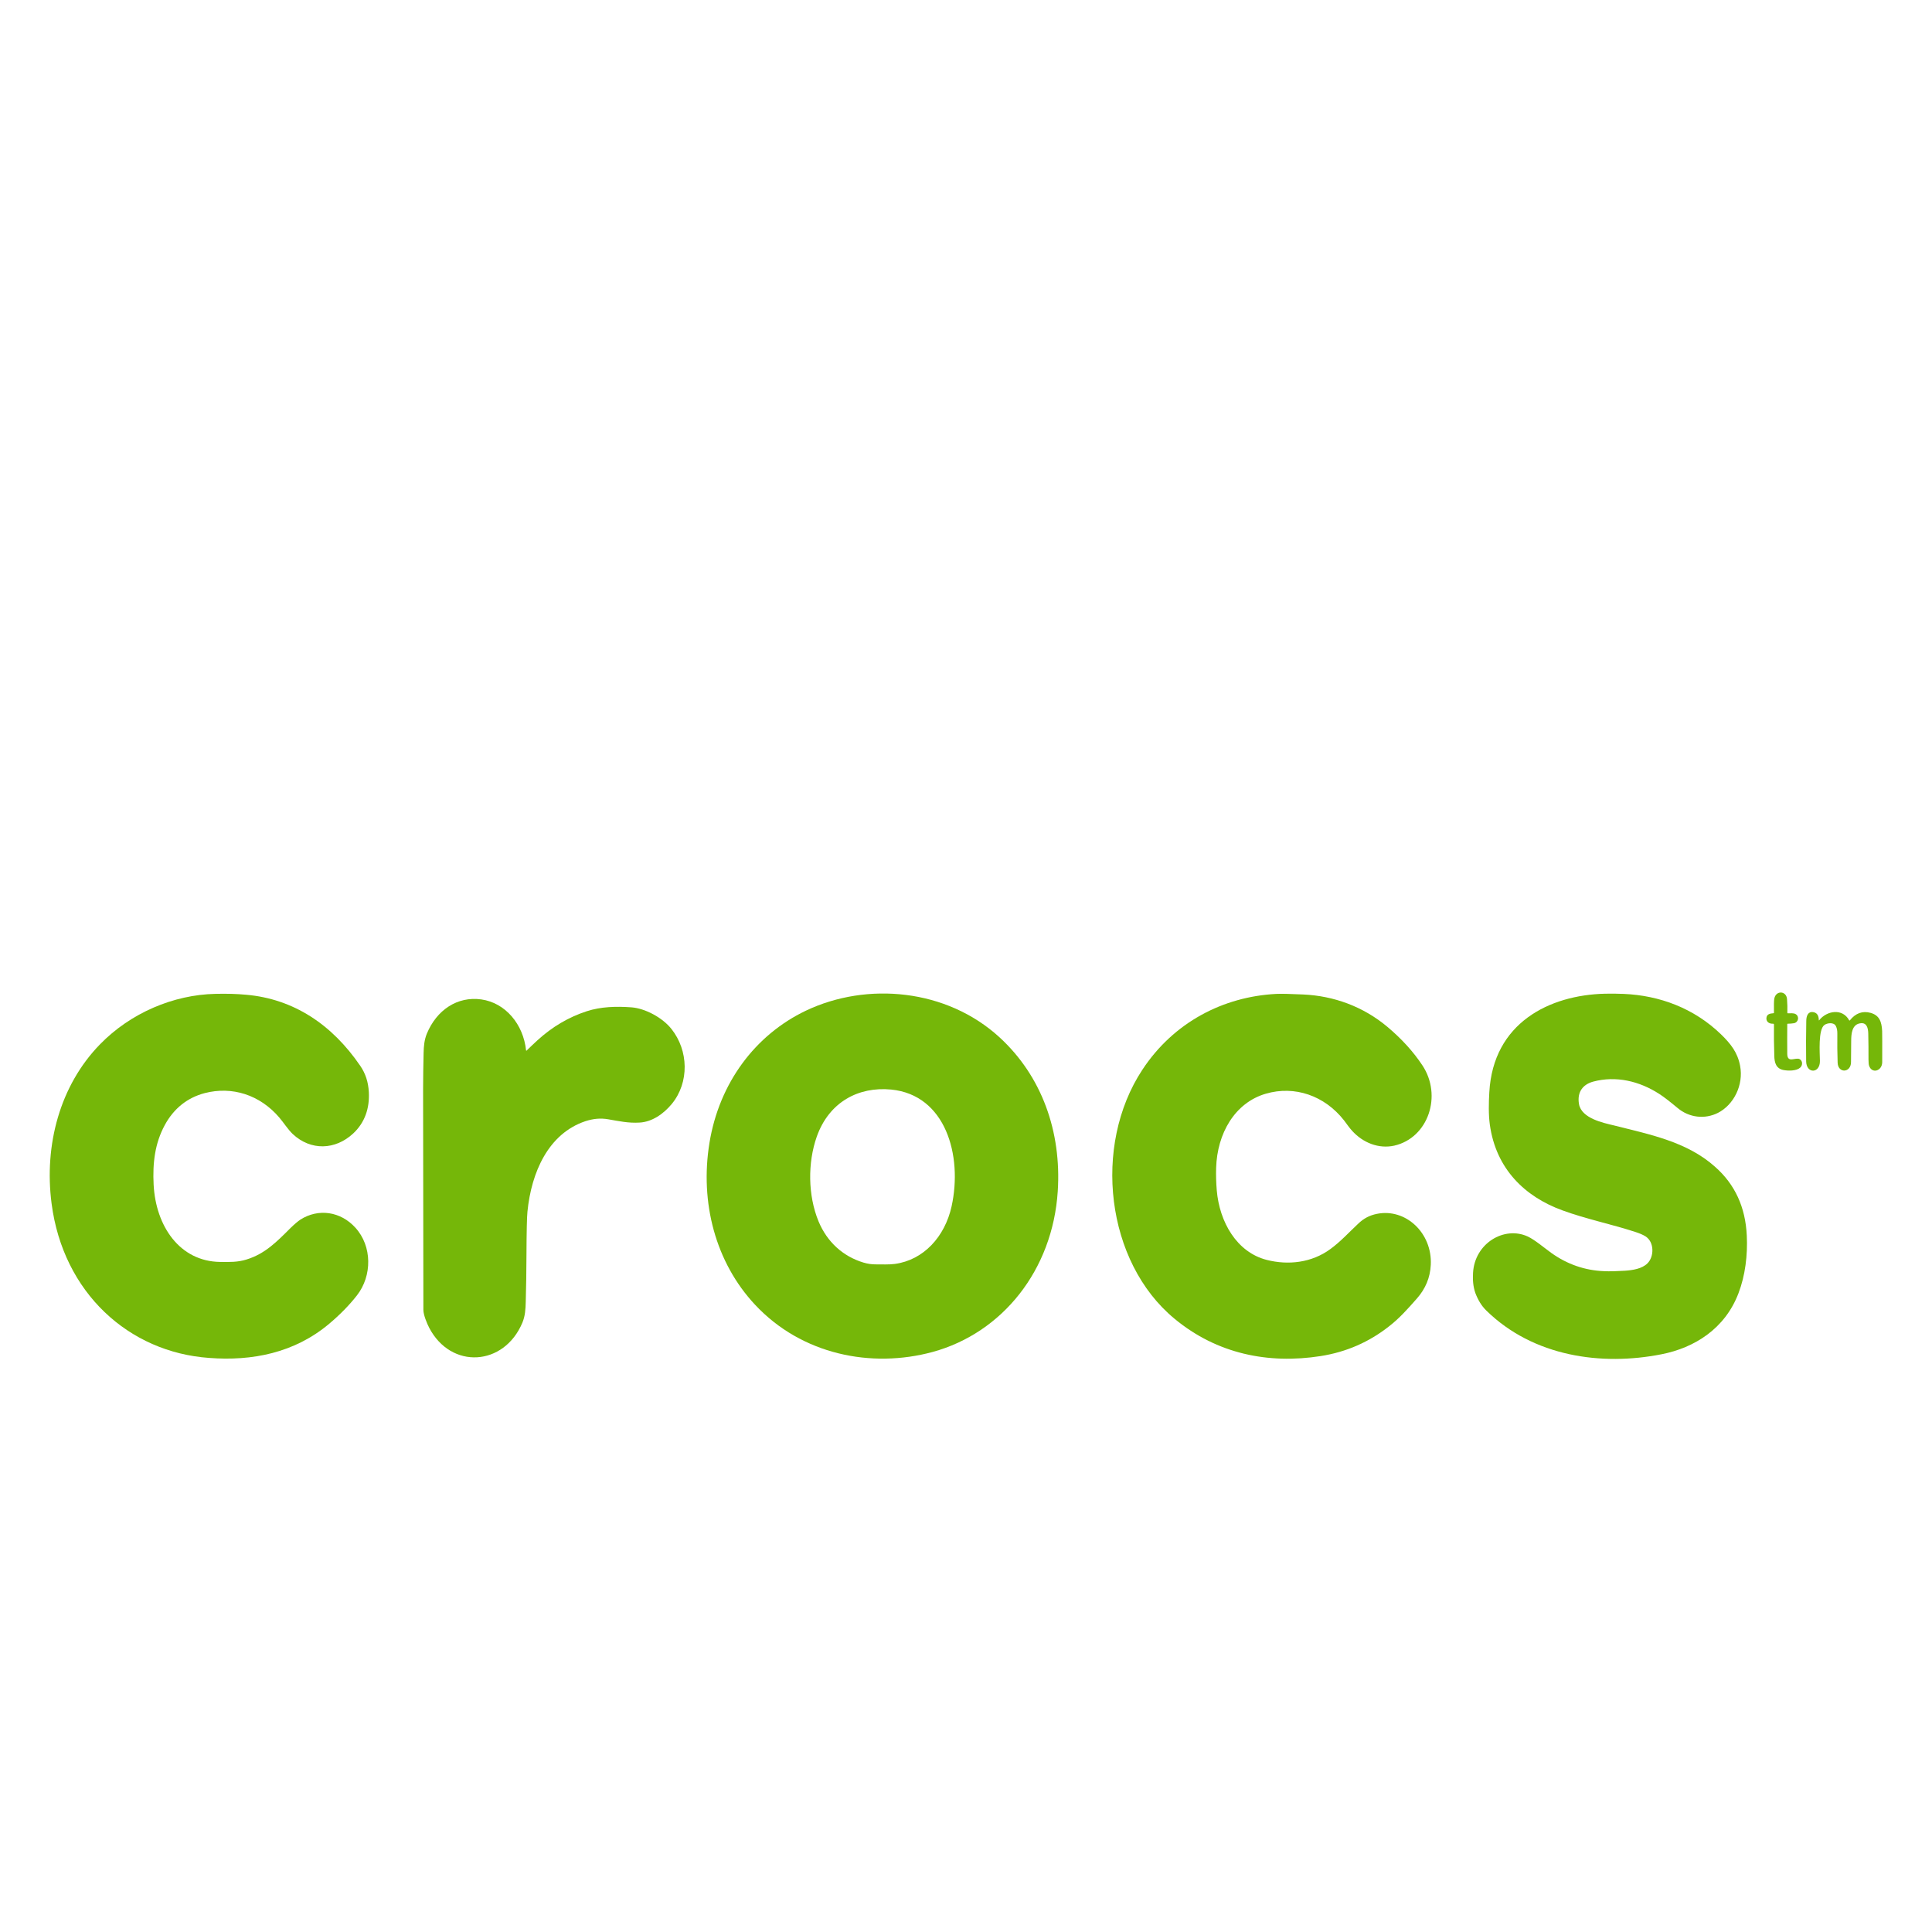
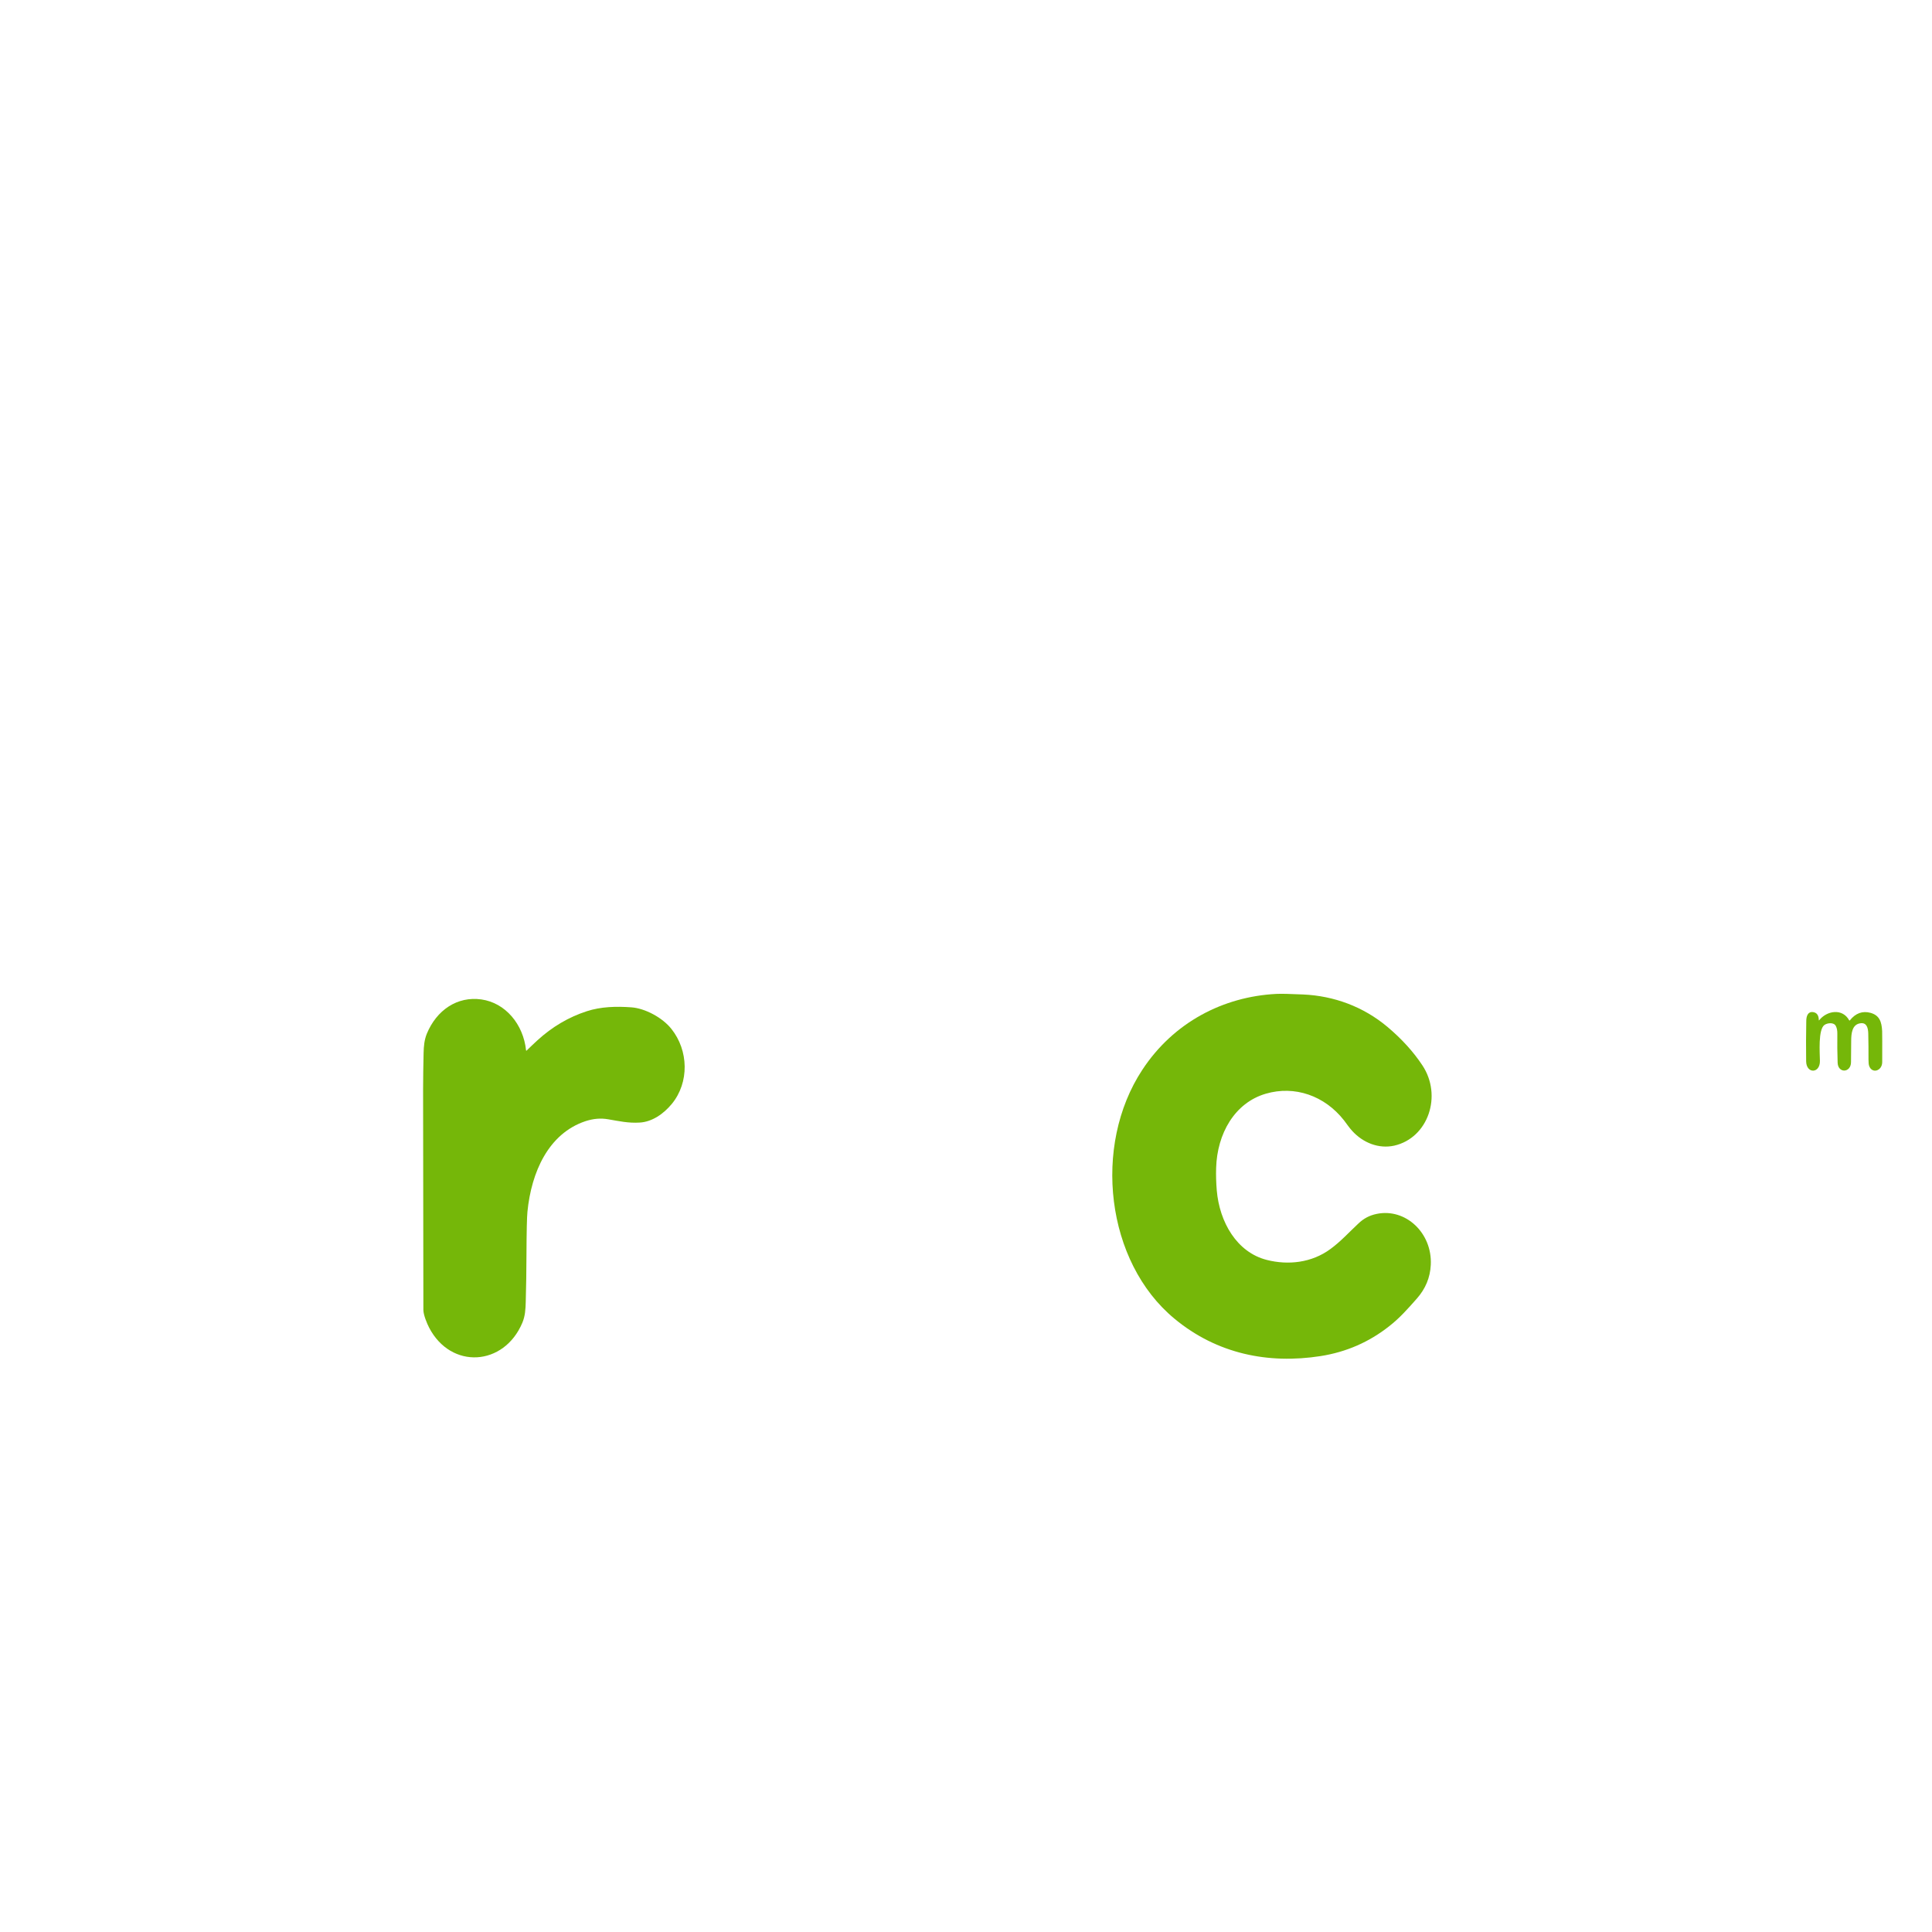
<svg xmlns="http://www.w3.org/2000/svg" version="1.1" id="Capa_1" x="0px" y="0px" width="121px" height="121px" viewBox="0 0 121 121" xml:space="preserve">
  <g>
-     <path fill="#75B709" d="M111.935,64.139c-0.005,0.621-0.005,1.241,0,1.864c0.009,0.62,0.524,0.188,0.781,0.333   c0.187,0.105,0.197,0.389,0.021,0.536c-0.234,0.205-0.738,0.199-1.028,0.145c-0.467-0.085-0.581-0.446-0.586-0.91   c-0.023-0.637-0.026-1.282-0.02-1.942c0-0.028-0.025-0.051-0.048-0.051l0,0c-0.202,0.015-0.429-0.08-0.427-0.333   c0.012-0.297,0.261-0.302,0.449-0.324c0.019-0.002,0.026-0.014,0.026-0.027c-0.007-0.444-0.002-0.729,0.015-0.851   c0.075-0.563,0.756-0.547,0.802-0.013c0.024,0.289,0.028,0.583,0.021,0.871c0,0.014,0.011,0.026,0.026,0.026l0,0   c0.15,0,0.367-0.024,0.491,0.049c0.252,0.146,0.18,0.517-0.103,0.571c-0.125,0.021-0.26,0.032-0.384,0.032   C111.946,64.114,111.935,64.125,111.935,64.139z" />
-     <path fill="#75B709" d="M47.296,81.723c-2.486-2.653-3.473-6.413-2.862-10.153c0.614-3.754,2.874-6.765,6.042-8.274   c3.826-1.817,8.811-1.367,12.124,1.671c2.643,2.425,3.888,5.894,3.646,9.644c-0.32,4.944-3.474,8.866-7.831,10.06   C54.575,85.716,50.211,84.84,47.296,81.723z M51.26,76.482c0.542,1.314,1.549,2.208,2.813,2.59c0.261,0.08,0.515,0.115,0.756,0.115   c0.399,0,0.85,0.02,1.211-0.027c1.799-0.242,3.136-1.698,3.558-3.608c0.699-3.188-0.374-6.981-3.786-7.314   c-2.042-0.196-3.888,0.776-4.659,2.952C50.577,72.826,50.599,74.87,51.26,76.482z" />
-     <path fill="#75B709" d="M100.532,62.235c0.388-0.009,0.774-0.003,1.165,0.013c2.242,0.096,4.399,0.896,6.092,2.535   c0.602,0.588,1.036,1.127,1.194,1.974c0.224,1.197-0.395,2.433-1.386,2.94c-0.822,0.417-1.808,0.303-2.528-0.302   c-0.485-0.405-0.865-0.698-1.139-0.875c-1.262-0.821-2.729-1.157-4.146-0.78c-0.641,0.173-1.027,0.646-0.892,1.414   c0.165,0.895,1.528,1.172,2.177,1.328c2.179,0.555,4.561,0.999,6.339,2.589c1.246,1.095,1.91,2.531,1.992,4.315   c0.059,1.219-0.095,2.501-0.524,3.619c-0.84,2.201-2.739,3.407-4.823,3.813c-3.748,0.74-8.016,0.15-10.966-2.739   c-0.3-0.292-0.522-0.662-0.691-1.11c-0.14-0.409-0.166-0.825-0.14-1.257c0.104-1.841,1.946-2.948,3.425-2.271   c0.433,0.203,0.976,0.665,1.473,1.027c1,0.716,2.107,1.098,3.313,1.145c0.339,0.017,0.769,0.005,1.298-0.028   c0.49-0.034,1.069-0.119,1.413-0.461c0.428-0.423,0.435-1.334-0.117-1.689c-0.164-0.103-0.381-0.195-0.649-0.281   c-1.512-0.492-3.07-0.804-4.566-1.352c-2.344-0.854-4.156-2.592-4.539-5.37c-0.087-0.64-0.071-1.356-0.032-2.027   C93.518,64.064,97.031,62.316,100.532,62.235z" />
-     <path fill="#75B709" d="M10.319,70.465c-0.62,1.142-0.766,2.374-0.697,3.734c0.136,2.598,1.633,4.802,4.162,4.835   c0.6,0.008,1.116,0.02,1.661-0.154c1.155-0.356,1.887-1.107,2.753-1.973c0.245-0.239,0.451-0.41,0.609-0.519   c1.133-0.724,2.528-0.52,3.453,0.504c1.05,1.154,1.058,3.008,0.093,4.241c-0.482,0.615-1.061,1.205-1.734,1.772   c-2.178,1.834-4.833,2.347-7.519,2.141c-5.037-0.353-9.147-4.088-9.869-9.669c-0.479-3.684,0.531-7.399,3.024-9.963   c1.92-1.977,4.609-3.111,7.23-3.169c0.7-0.018,1.344,0,1.928,0.055c2.969,0.258,5.381,1.86,7.15,4.452   c0.333,0.485,0.503,1.021,0.537,1.645c0.054,1.014-0.25,1.912-0.981,2.594c-1.124,1.041-2.654,1.086-3.779,0.038   c-0.297-0.279-0.589-0.738-0.855-1.047c-1.213-1.416-2.949-1.965-4.664-1.521C11.754,68.74,10.889,69.409,10.319,70.465z" />
    <path fill="#75B709" d="M73.561,82.593c-4.306-3.553-5.147-10.839-2.019-15.59c1.956-2.977,5.067-4.583,8.386-4.755   c0.298-0.015,0.863-0.004,1.697,0.036c1.903,0.087,3.746,0.751,5.265,2.025c0.893,0.751,1.626,1.555,2.191,2.41   c1.262,1.896,0.373,4.545-1.76,5.032c-0.969,0.213-1.952-0.172-2.639-0.929c-0.167-0.18-0.343-0.438-0.507-0.654   c-1.22-1.555-3.094-2.197-4.898-1.67c-1.953,0.569-3.047,2.502-3.111,4.644c-0.015,0.47,0,0.936,0.039,1.405   c0.17,1.998,1.256,3.881,3.128,4.36c1.348,0.344,2.826,0.18,3.994-0.684c0.631-0.46,1.161-1.045,1.734-1.581   c0.343-0.331,0.709-0.524,1.164-0.617c1.803-0.372,3.484,1.19,3.384,3.192c-0.039,0.804-0.335,1.502-0.872,2.111   c-0.587,0.666-1.093,1.234-1.732,1.731c-1.255,0.992-2.688,1.619-4.299,1.872C79.431,85.442,76.218,84.795,73.561,82.593z" />
    <path fill="#75B709" d="M36.746,63.334c0.884-0.289,1.853-0.315,2.798-0.245c0.851,0.06,1.942,0.64,2.504,1.349   c1.081,1.352,1.129,3.352,0.031,4.695c-0.515,0.626-1.235,1.129-2.017,1.173c-0.717,0.044-1.297-0.092-1.96-0.204   c-0.502-0.087-0.953-0.04-1.448,0.121c-2.311,0.78-3.374,3.189-3.62,5.66c-0.034,0.328-0.055,1.245-0.062,2.754   c-0.002,0.967-0.019,1.931-0.045,2.897c-0.012,0.464-0.035,0.884-0.212,1.308c-1.147,2.729-4.469,2.938-5.838,0.31   c-0.136-0.264-0.358-0.797-0.361-1.109c-0.01-4.6-0.016-9.205-0.018-13.807c0-0.771,0.016-1.53,0.032-2.295   c0.009-0.416,0.045-0.807,0.198-1.191c0.615-1.493,1.913-2.367,3.42-2.156c1.506,0.213,2.629,1.554,2.799,3.189   c0.001,0.027,0.015,0.033,0.033,0.015c0.223-0.219,0.45-0.432,0.677-0.642C34.586,64.308,35.613,63.702,36.746,63.334z" />
    <path fill="#75B709" d="M115.813,63.902c0.008,0.013,0.021,0.021,0.029,0.011c0.005,0,0.005-0.006,0.012-0.006   c0.361-0.455,0.799-0.609,1.297-0.473c0.56,0.156,0.697,0.559,0.727,1.143c0.004,0.196,0.01,0.843,0.004,1.939   c-0.002,0.563-0.64,0.75-0.818,0.24c-0.029-0.082-0.041-0.216-0.041-0.405c0.001-0.547,0-1.09-0.015-1.637   c-0.011-0.347-0.105-0.669-0.465-0.63c-0.554,0.054-0.604,0.642-0.604,1.129c-0.006,0.437-0.006,0.87-0.011,1.302   c0,0.689-0.822,0.72-0.838,0.034c-0.023-0.604-0.025-1.202-0.019-1.805c0.004-0.196-0.027-0.362-0.095-0.487   c-0.125-0.249-0.534-0.191-0.711-0.066c-0.406,0.288-0.29,1.772-0.284,2.251c0.009,0.806-0.85,0.816-0.863,0.029   c-0.01-0.844-0.01-1.683,0.008-2.524c0-0.302,0.099-0.603,0.423-0.56c0.243,0.036,0.359,0.202,0.363,0.508   c0,0.018,0.01,0.019,0.021,0.004C114.411,63.292,115.395,63.131,115.813,63.902z" />
  </g>
</svg>